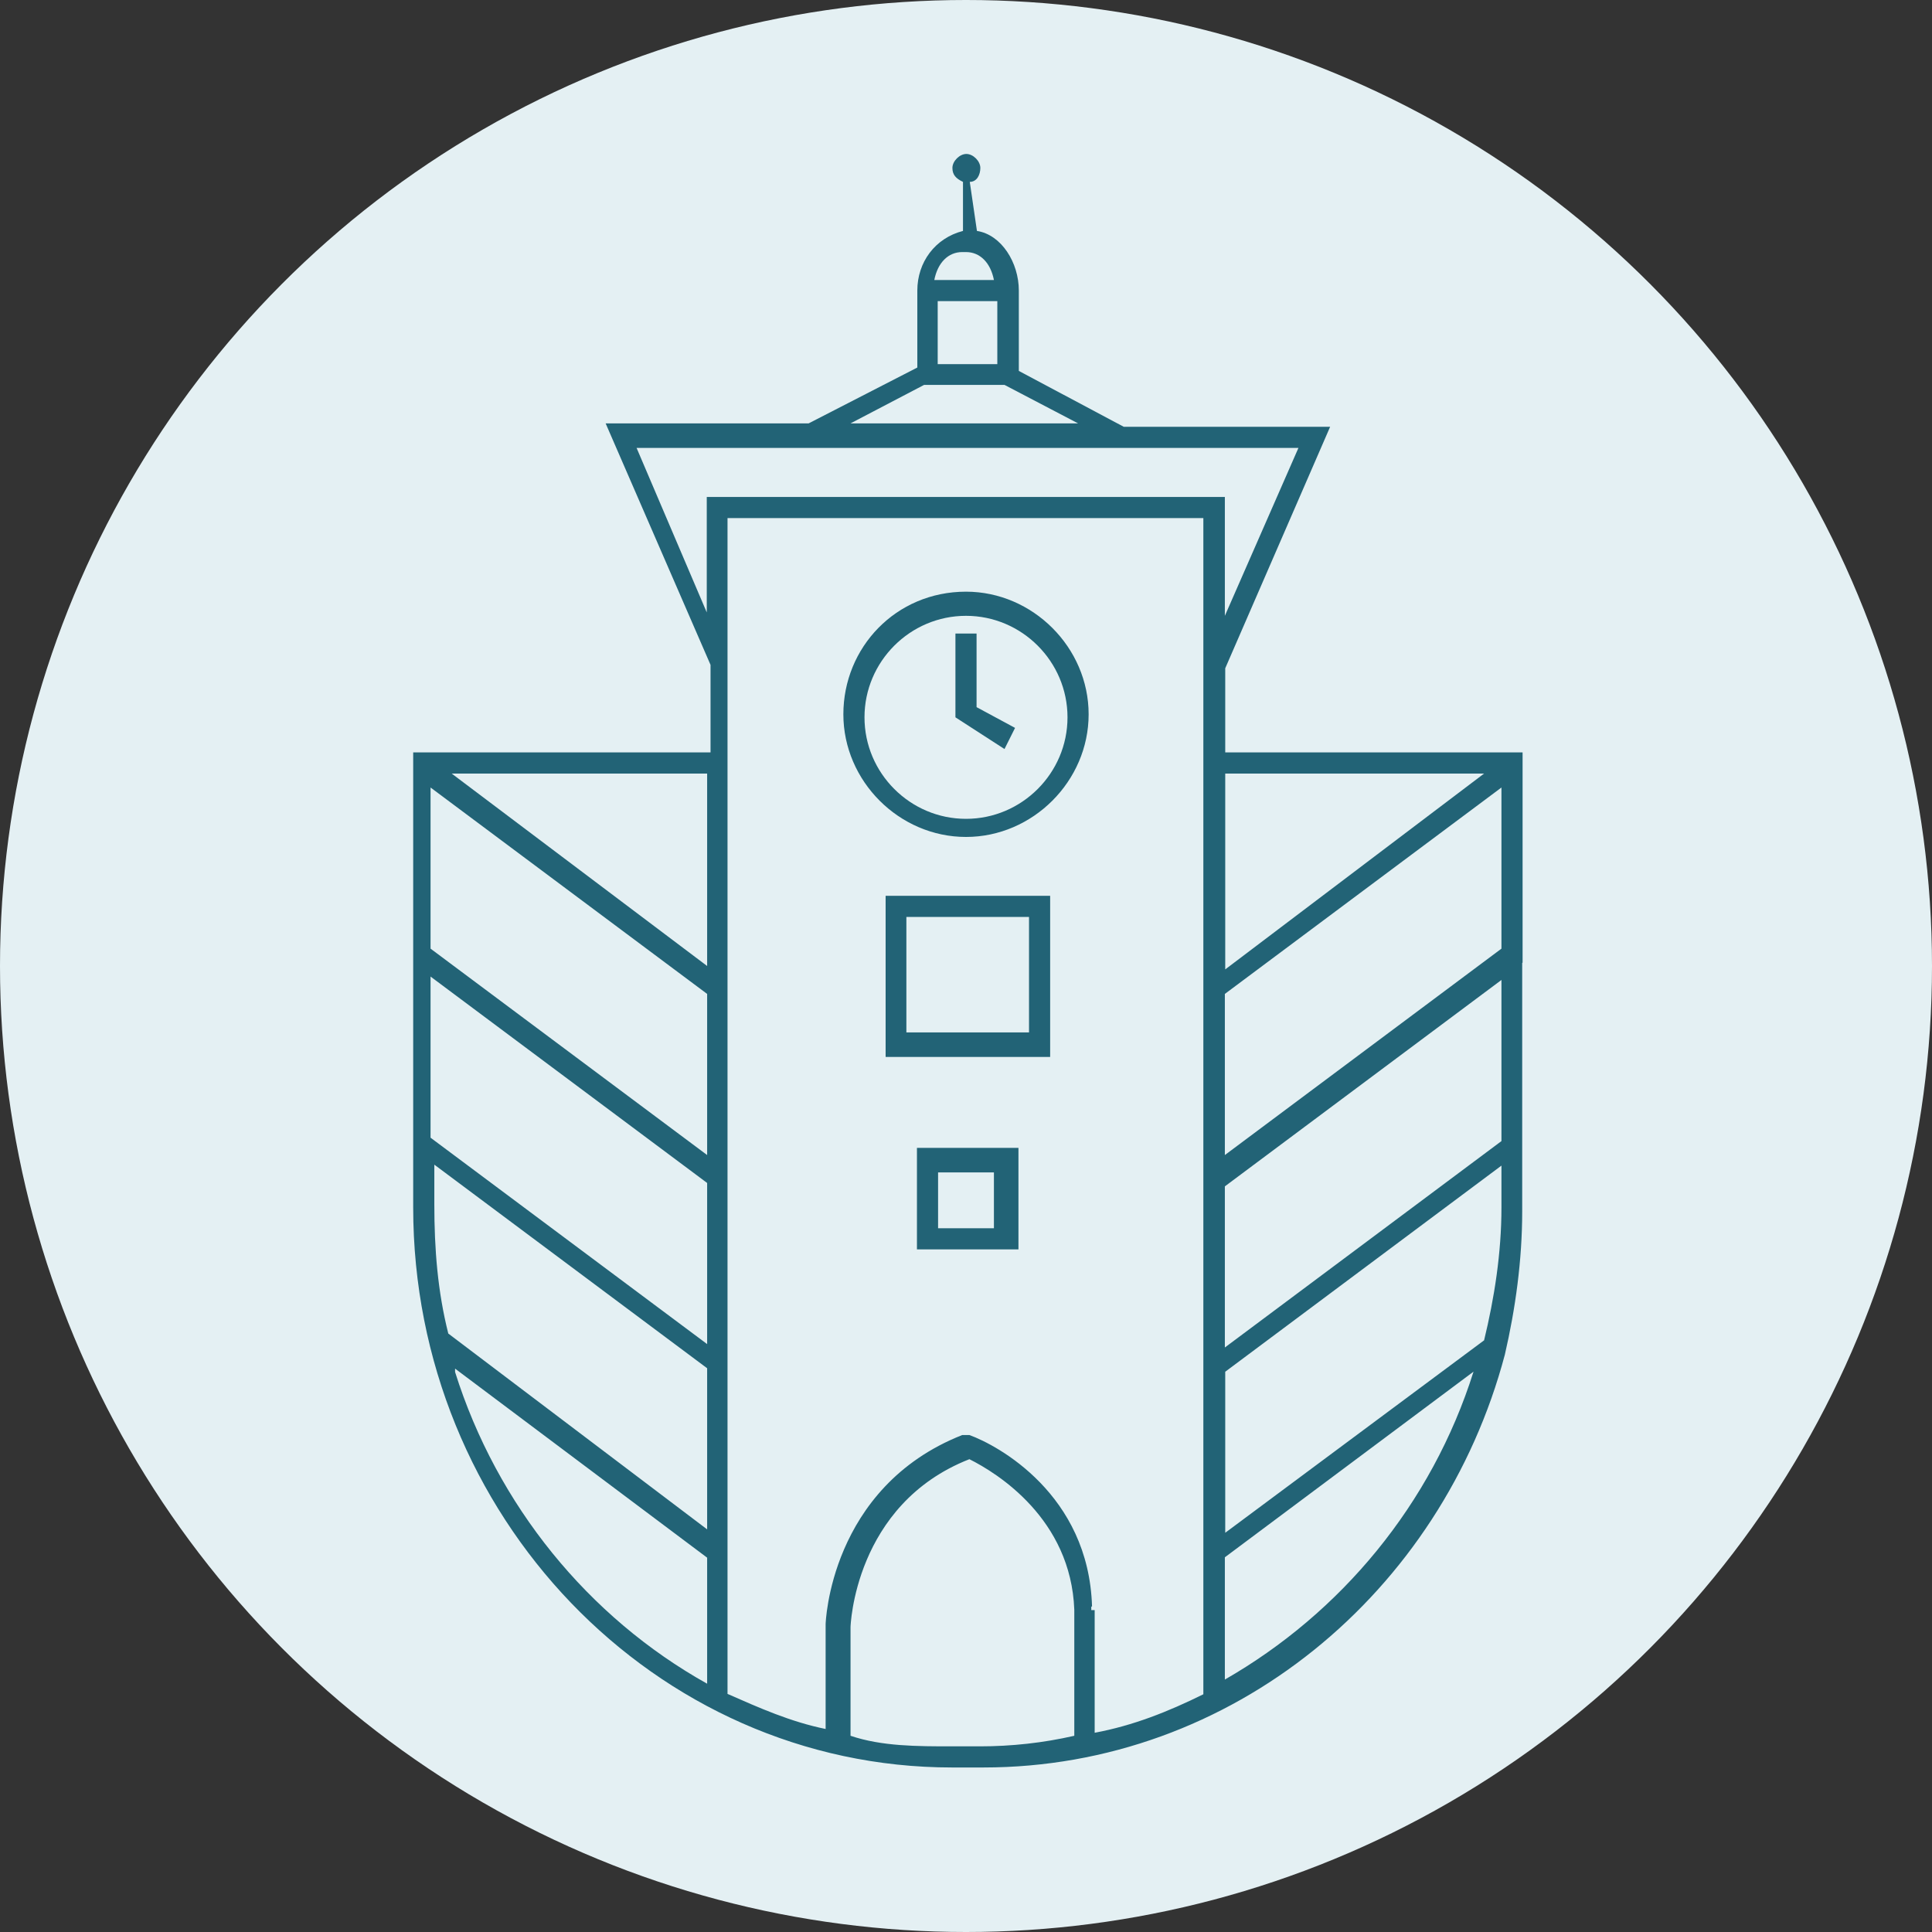
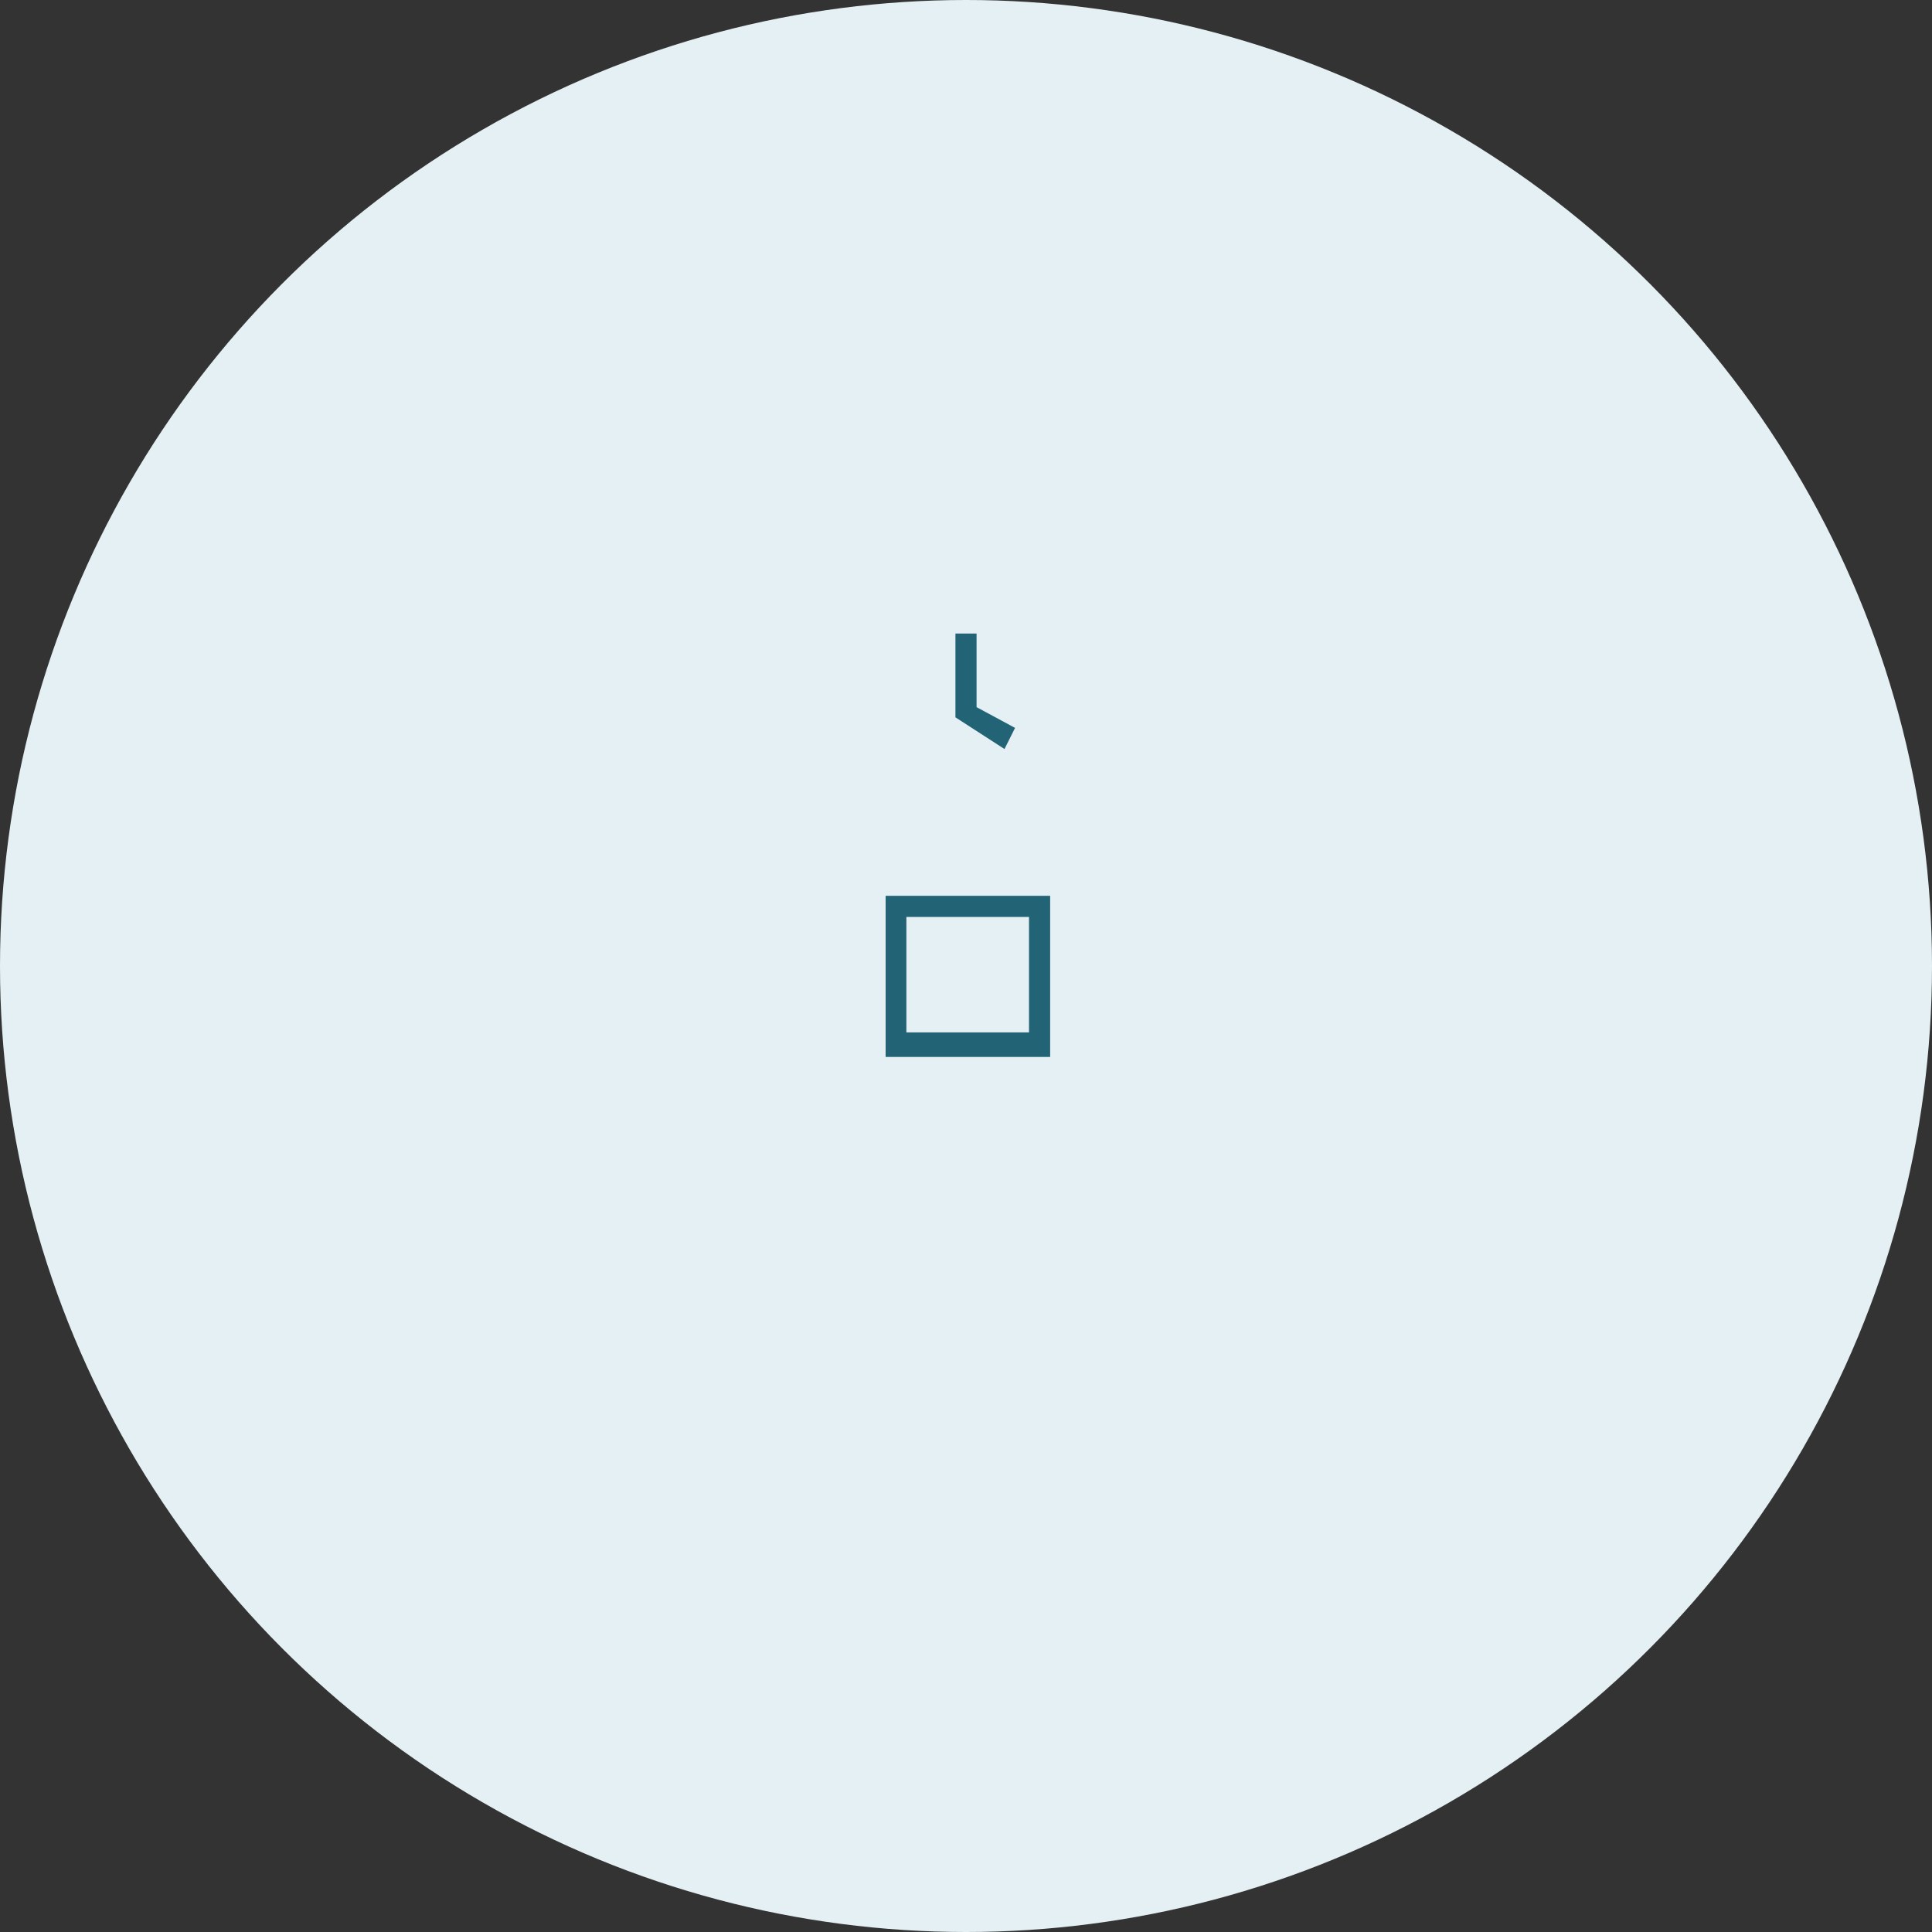
<svg xmlns="http://www.w3.org/2000/svg" version="1.1" viewBox="0 0 512 512">
  <rect x="0" y="0" width="512" height="512" fill="#333333" stroke="none" />
  <defs>
    <style>
      .cls-1 {
        fill: none;
      }

      .cls-2 {
        fill: #226376;
      }

      .cls-3 {
        fill: #e4f0f3;
      }
    </style>
  </defs>
  <g>
    <g id="Layer_1">
      <g id="Ebene_1">
        <g id="Tor">
          <circle class="cls-3" cx="256" cy="256" r="256" />
          <g>
            <polygon class="cls-1" points="397.9 209.6 324.6 263.4 324.6 307 397.9 252.3 397.9 209.6" />
            <polygon class="cls-1" points="187.4 306.1 187.4 263.4 114.1 208.7 114.1 251.4 187.4 306.1" />
            <polygon class="cls-1" points="187.4 312.6 114.1 258.8 114.1 301.4 187.4 355.2 187.4 312.6" />
            <polygon class="cls-1" points="324.6 356.2 397.9 302.4 397.9 258.8 324.6 313.5 324.6 356.2" />
-             <path class="cls-1" d="M397.9,320v-11.1l-73.3,54.7v42.7l68.6-51c2.8-11.1,4.6-23.2,4.6-35.2Z" />
+             <path class="cls-1" d="M397.9,320l-73.3,54.7v42.7l68.6-51c2.8-11.1,4.6-23.2,4.6-35.2Z" />
            <polygon class="cls-1" points="393.3 205 324.6 205 324.6 256.9 393.3 205" />
            <path class="cls-1" d="M319.1,137.3h-126.1v311.7c8.3,3.7,16.7,7.4,26,9.3v-27.8s.9-37.1,36.2-50.1h1.9c7.4,3.7,31.5,16.7,32.5,45.4v32.5c10.2-2.8,19.5-5.6,28.8-10.2V137.3h.9ZM269,331.1h-26.9v-26.9h26.9v26.9ZM278.3,280.1h-43.6v-42.7h43.6v42.7ZM256,222.6c-18.6,0-32.5-14.8-32.5-32.5s14.8-32.5,32.5-32.5,32.5,14.8,32.5,32.5-14.8,32.5-32.5,32.5Z" />
-             <rect class="cls-1" x="248.6" y="310.7" width="14.8" height="14.8" />
            <rect class="cls-1" x="240.2" y="243" width="32.5" height="30.6" />
            <path class="cls-1" d="M256,162.3c-14.8,0-26.9,12.1-26.9,26.9s12.1,26.9,26.9,26.9,26.9-12.1,26.9-26.9-12.1-26.9-26.9-26.9ZM266.2,198.5l-13-7.4h0v-22.3h5.6v19.5l10.2,6.5-2.8,4.6h0v-.9Z" />
-             <path class="cls-1" d="M283.8,426.7c-.9-25-20.4-36.2-27.8-39.9-30.6,12.1-30.6,44.5-30.6,44.5v28.8c8.3,1.9,17.6,2.8,26.9,2.8h8.3c8.3,0,16.7,0,25-2.8v-33.4h-1.9Z" />
            <path class="cls-1" d="M187.4,412.8l-66.8-50.1c11.1,35.2,35.2,64.9,66.8,82.6v-33.4h0v.9Z" />
            <rect class="cls-1" x="248.6" y="79.8" width="15.8" height="16.7" />
            <path class="cls-1" d="M324.6,445.2c30.6-17.6,54.7-46.4,65.9-81.6l-65.9,49.2v32.5Z" />
            <path class="cls-1" d="M187.4,405.3v-42.7l-73.3-54.7v11.1c0,12.1,1.9,23.2,3.7,34.3l68.6,51.9h.9Z" />
            <path class="cls-1" d="M264.3,74.2c-.9-4.6-3.7-7.4-7.4-7.4s-6.5,2.8-7.4,7.4h15.8-.9Z" />
            <polygon class="cls-1" points="256.9 113.2 285.7 113.2 266.2 102 245.8 102 226.3 113.2 256 113.2 256.9 113.2" />
            <polygon class="cls-1" points="187.4 256 187.4 205 119.7 205 187.4 256" />
            <polygon class="cls-1" points="324.6 131.7 324.6 162.3 344.1 118.7 256.9 118.7 256 118.7 168.8 118.7 187.4 162.3 187.4 131.7 324.6 131.7" />
-             <path class="cls-2" d="M243,331.1h26.9v-26.9h-26.9v26.9ZM248.6,310.7h14.8v14.8h-14.8v-14.8Z" />
            <path class="cls-2" d="M234.7,280.1h43.6v-42.7h-43.6v42.7ZM240.2,243h32.5v30.6h-32.5v-30.6Z" />
-             <path class="cls-2" d="M256,156.8c-18.6,0-32.5,14.8-32.5,32.5s14.8,32.5,32.5,32.5,32.5-14.8,32.5-32.5-14.8-32.5-32.5-32.5ZM256,217c-14.8,0-26.9-12.1-26.9-26.9s12.1-26.9,26.9-26.9,26.9,12.1,26.9,26.9-12.1,26.9-26.9,26.9Z" />
            <polygon class="cls-2" points="258.8 167.9 253.2 167.9 253.2 190.1 253.2 190.1 253.2 190.1 266.2 198.5 269 192.9 258.8 187.4 258.8 167.9" />
-             <path class="cls-2" d="M403.5,255.1h0v-55.7h-78.8v-22.3l27.8-64h-54.7l-27.8-14.8v-21.3c0-7.4-4.6-14.8-11.1-15.8l-1.9-13c1.9,0,2.8-1.9,2.8-3.7s-1.9-3.7-3.7-3.7-3.7,1.9-3.7,3.7.9,2.8,2.8,3.7v13c-7.4,1.9-12.1,8.3-12.1,15.8v20.4l-28.8,14.8h-53.8l27.8,64v23.2h-78.8v120.6c0,81.6,64,148.4,142.8,148.4h8.3c65.9,0,121.5-46.4,138.2-109.4h0c2.8-12.1,4.6-25,4.6-38v-64.9h0v-.9ZM289.4,425.7c-.9-29.7-25-42.7-32.5-45.4h-1.9c-35.2,13.9-36.2,50.1-36.2,50.1v27.8c-9.3-1.9-17.6-5.6-26-9.3V137.3h126.1v311.7c-9.3,4.6-18.6,8.3-28.8,10.2v-32.5h-.9v-.9ZM187.4,263.4v42.7l-73.3-54.7v-42.7l73.3,54.7ZM114.1,258.8l73.3,54.7v42.7l-73.3-54.7s0-42.7,0-42.7ZM324.6,263.4l73.3-54.7v42.7l-73.3,54.7v-42.7ZM324.6,363.6l73.3-54.7v11.1c0,12.1-1.9,24.1-4.6,35.2l-68.6,51v-42.7ZM397.9,302.4l-73.3,54.7v-42.7l73.3-54.7s0,42.7,0,42.7ZM393.3,205l-68.6,51.9v-51.9h68.6ZM264.3,79.8v16.7h-15.8v-16.7h15.8ZM256,66.8c3.7,0,6.5,2.8,7.4,7.4h-15.8c.9-4.6,3.7-7.4,7.4-7.4h.9ZM245.8,102h20.4l19.5,10.2h-60.3l19.5-10.2h.9ZM168.8,118.7h175.3l-19.5,44.5v-31.5h-137.3v30.6l-18.6-43.6ZM187.4,256l-67.7-51h67.7v51ZM114.1,307.9l73.3,54.7v42.7l-68.6-51.9c-2.8-11.1-3.7-22.3-3.7-34.3v-11.1h-.9ZM120.6,362.7l66.8,50.1v33.4c-31.5-17.6-55.7-47.3-66.8-82.6h0v-.9ZM252.3,462.8c-9.3,0-18.6,0-26.9-2.8v-28.8s.9-32.5,31.5-44.5c7.4,3.7,26.9,15.8,27.8,39.9v33.4c-8.3,1.9-16.7,2.8-25,2.8h-8.3.9ZM324.6,445.2v-32.5l65.9-49.2c-11.1,35.2-35.2,64-65.9,81.6Z" />
          </g>
        </g>
      </g>
    </g>
  </g>
</svg>